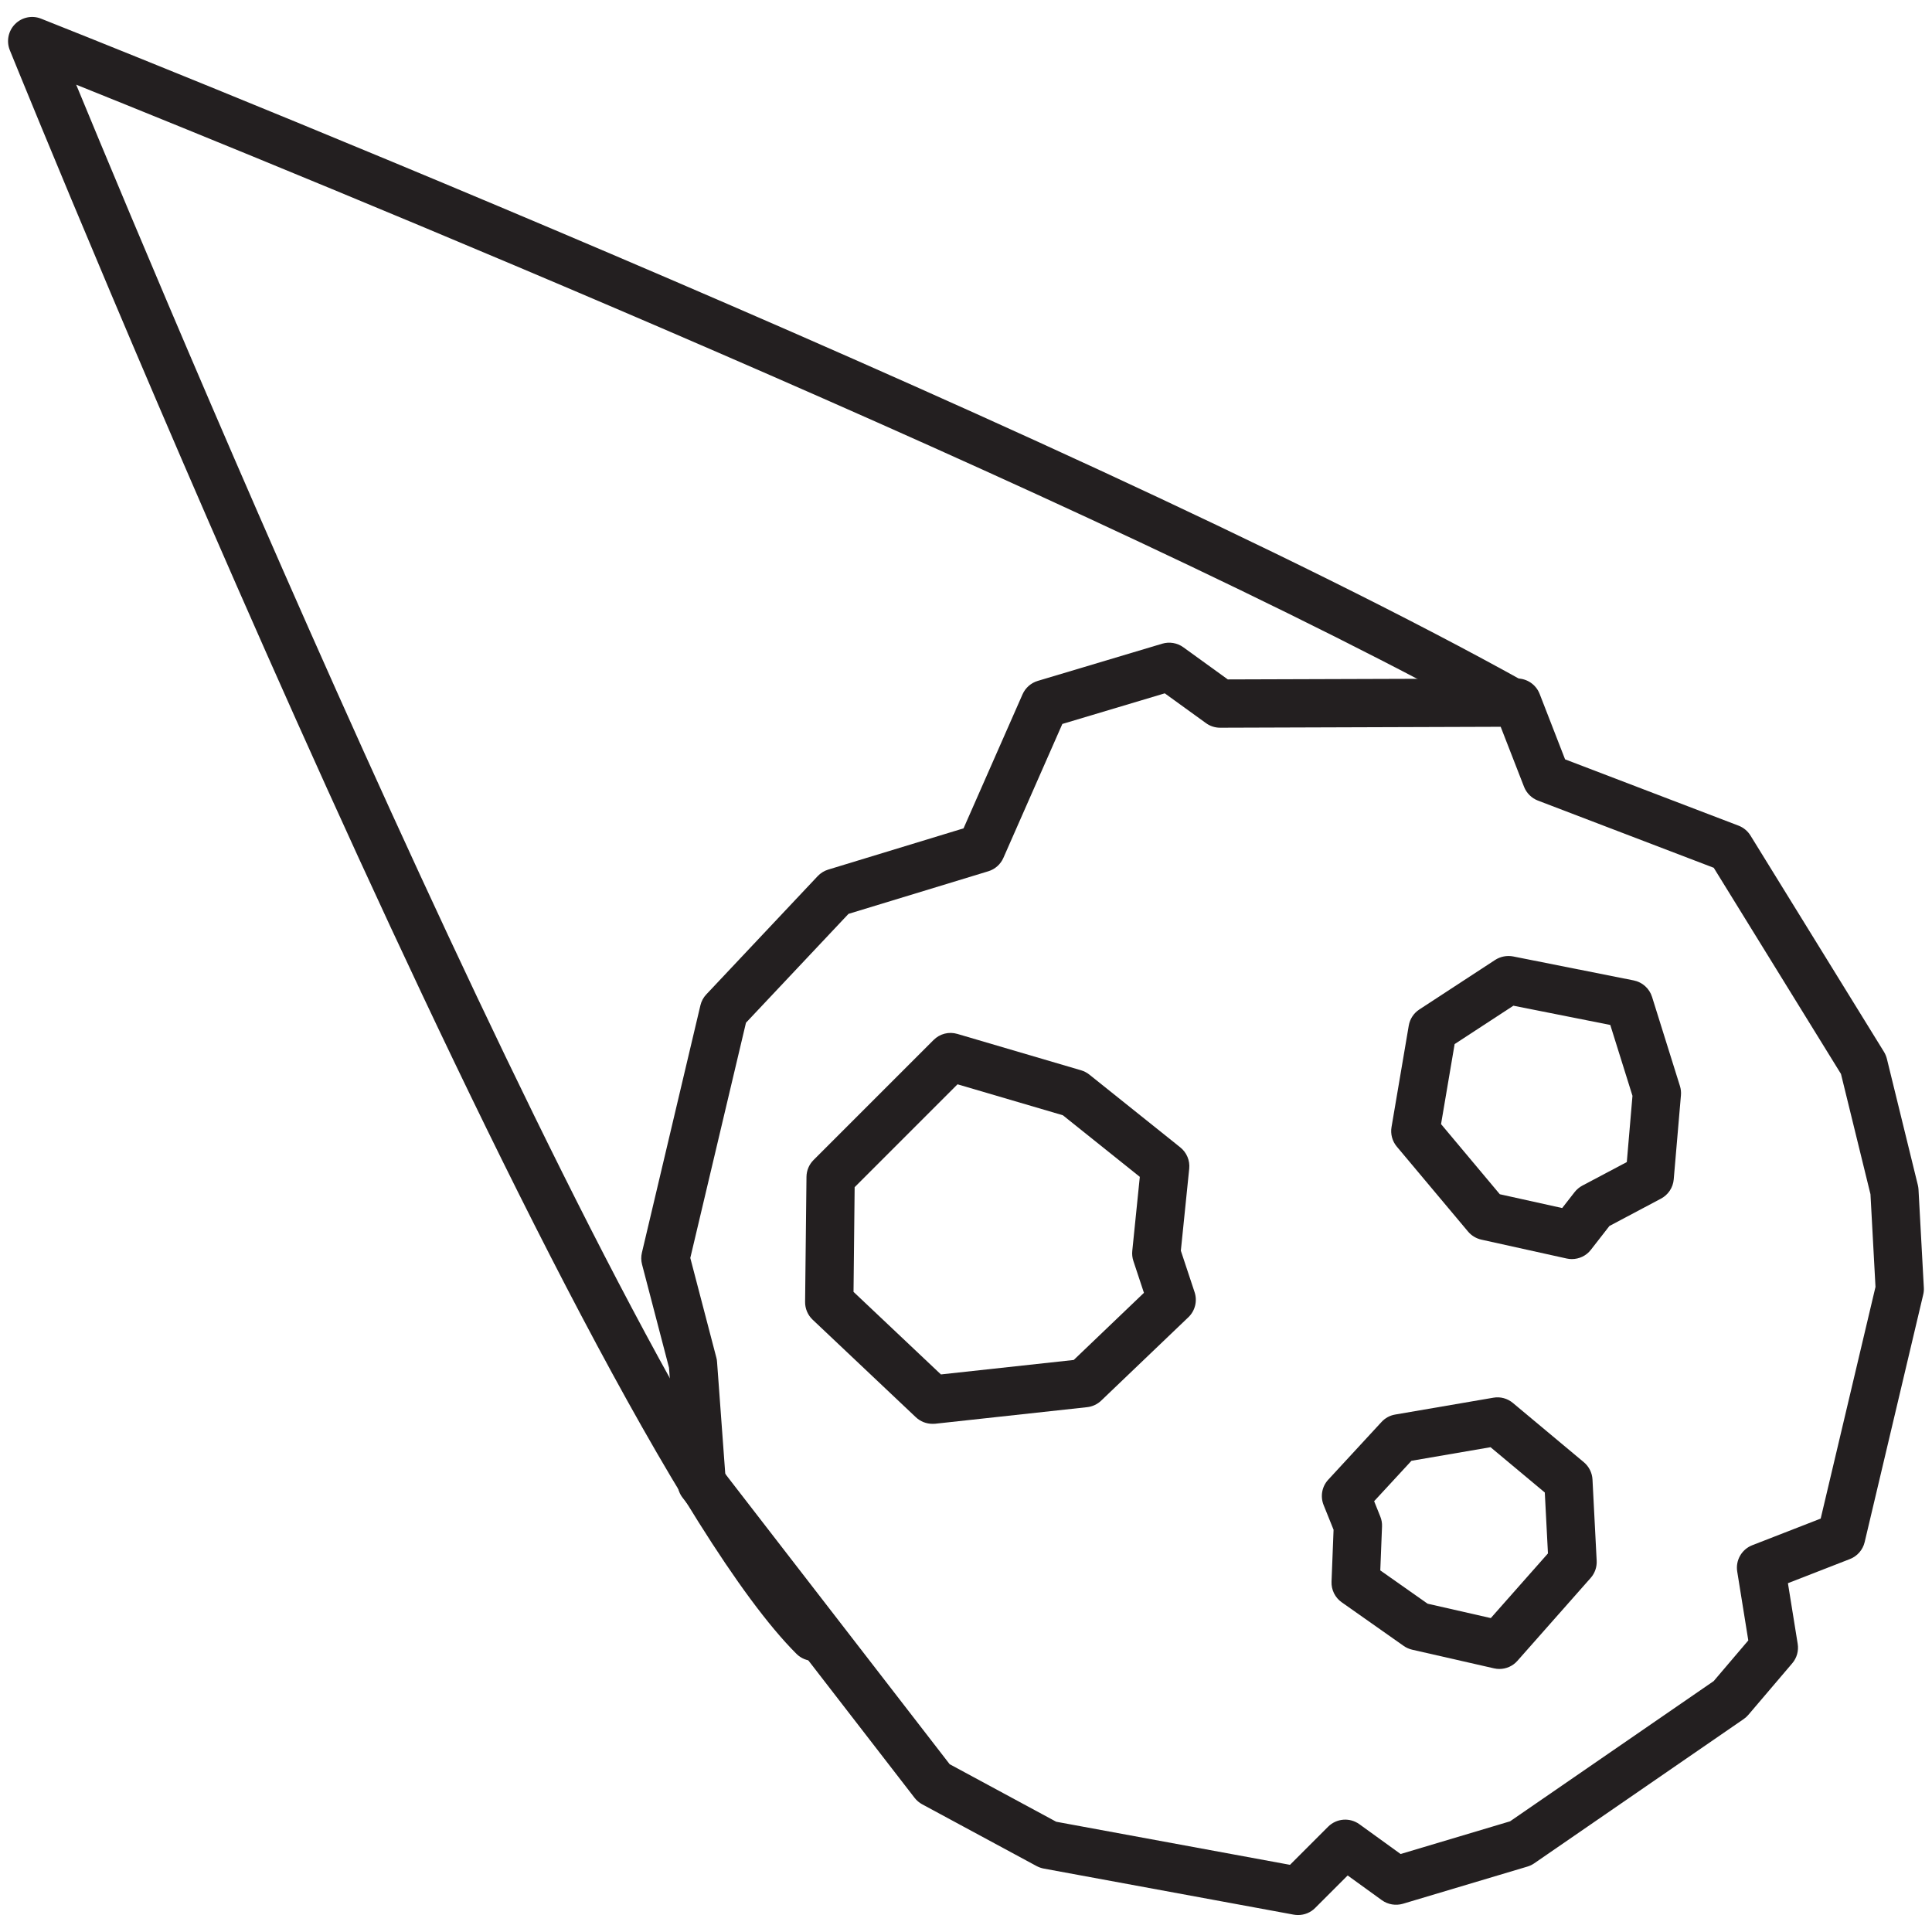
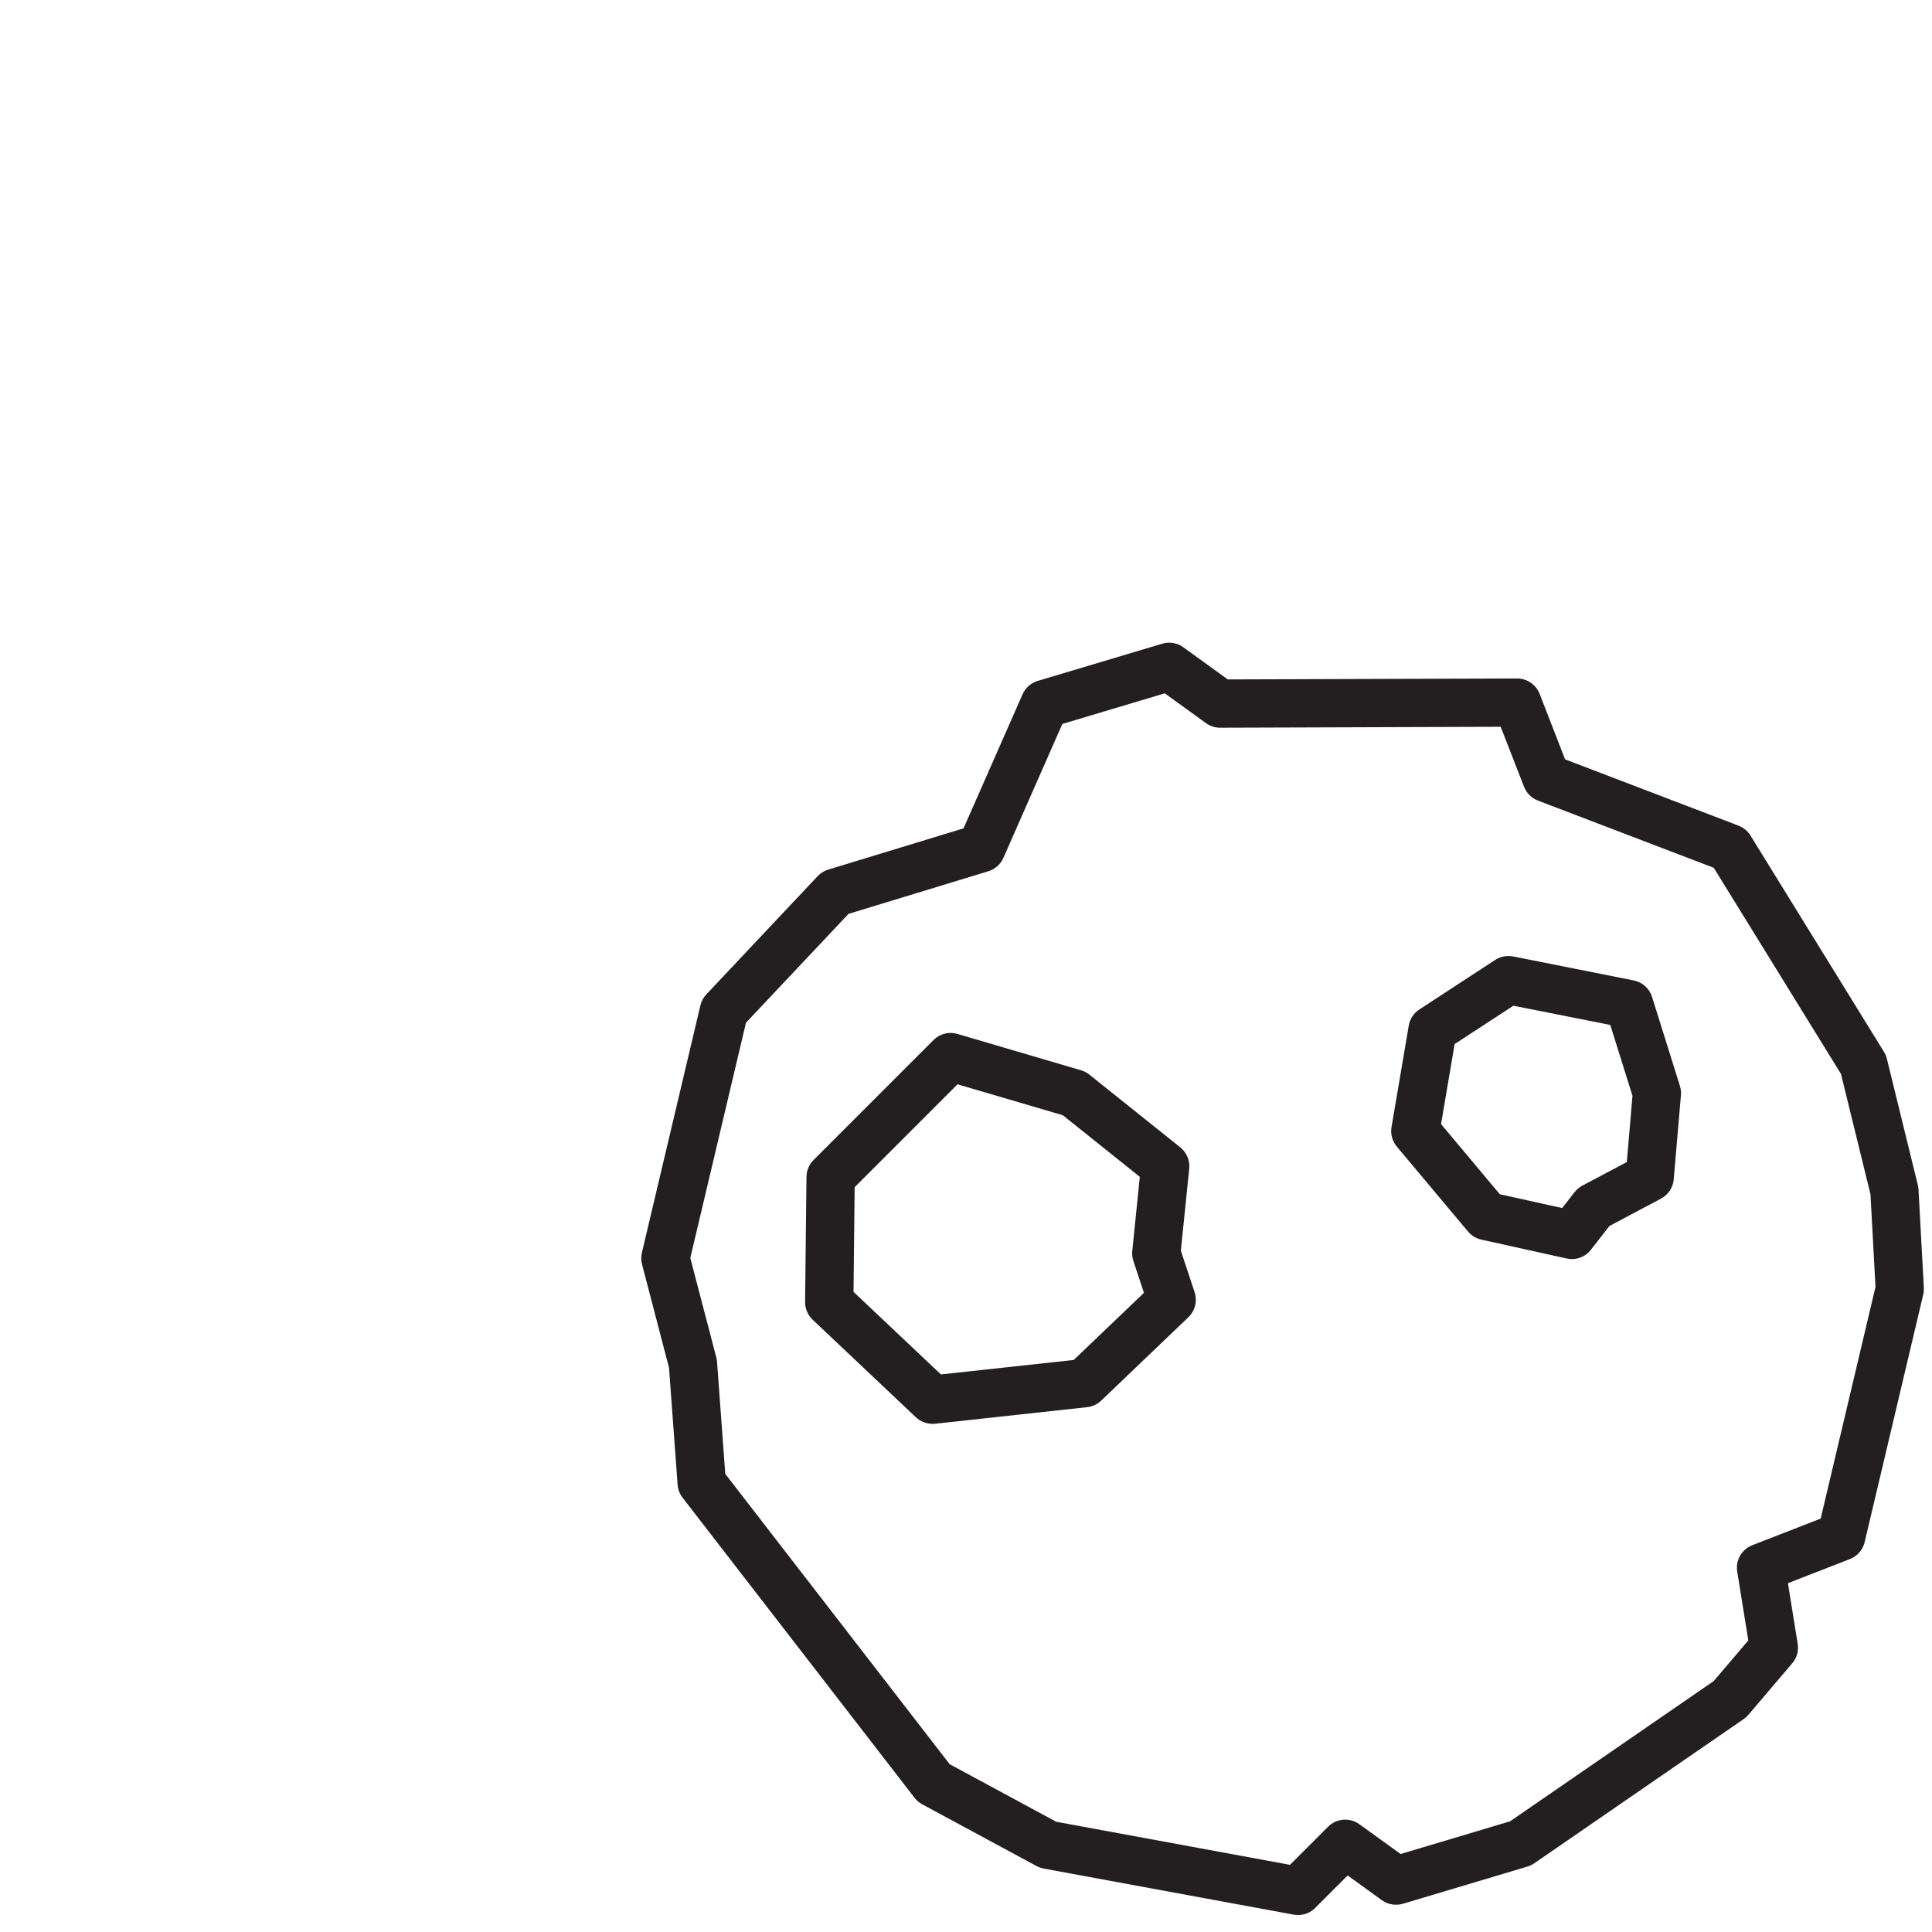
<svg xmlns="http://www.w3.org/2000/svg" version="1.1" id="Layer_1" x="0px" y="0px" width="60px" height="60px" viewBox="0 0 60 60" style="enable-background:new 0 0 60 60;" xml:space="preserve">
  <style type="text/css">

	.st0{fill:#231F20;}

</style>
  <g>
    <g>
-       <path class="st0" d="M25.263,51.58c-0.192,0-0.384-0.073-0.53-0.22C17.72,44.349,1.013,3.303,0.305,1.559    c-0.112-0.278-0.049-0.597,0.162-0.81c0.211-0.214,0.53-0.281,0.809-0.169C1.59,0.703,32.813,13.073,47.452,21.231    c0.361,0.202,0.491,0.659,0.29,1.021c-0.202,0.361-0.655,0.493-1.021,0.29C34.1,15.507,9.007,5.297,2.366,2.63    C5.614,10.5,19.765,44.272,25.793,50.3c0.293,0.293,0.293,0.768,0,1.061C25.646,51.507,25.455,51.58,25.263,51.58z" />
-     </g>
+       </g>
    <g>
      <g>
        <g>
          <path class="st0" d="M40.313,59.473c-0.045,0-0.091-0.004-0.136-0.012l-7.764-1.431c-0.077-0.015-0.151-0.041-0.221-0.078      l-3.553-1.918c-0.092-0.05-0.173-0.119-0.237-0.202l-7.204-9.32c-0.09-0.116-0.144-0.257-0.154-0.404l-0.267-3.633l-0.838-3.209      c-0.031-0.119-0.032-0.243-0.004-0.362l1.817-7.682c0.03-0.128,0.094-0.246,0.184-0.341l3.458-3.672      c0.09-0.095,0.202-0.165,0.327-0.203l4.203-1.281l1.832-4.162c0.089-0.201,0.261-0.354,0.472-0.417l3.867-1.156      c0.222-0.066,0.466-0.026,0.654,0.111l1.382,0.999l8.982-0.029c0.001,0,0.002,0,0.003,0c0.31,0,0.587,0.19,0.699,0.478      l0.79,2.033l5.387,2.059c0.154,0.059,0.284,0.167,0.371,0.307l4.146,6.718c0.041,0.067,0.071,0.14,0.09,0.215l0.961,3.919      c0.011,0.045,0.018,0.091,0.021,0.138l0.166,3.056c0.004,0.071-0.003,0.144-0.02,0.213l-1.818,7.684      c-0.057,0.24-0.228,0.437-0.457,0.526l-1.926,0.75l0.303,1.883c0.035,0.217-0.026,0.438-0.169,0.605l-1.364,1.602      c-0.043,0.05-0.092,0.094-0.146,0.131l-6.503,4.479c-0.064,0.044-0.136,0.079-0.211,0.101l-3.867,1.155      c-0.223,0.065-0.464,0.025-0.654-0.111l-1.062-0.768l-1.011,1.011C40.702,59.396,40.511,59.473,40.313,59.473z M32.802,56.576      l7.26,1.338l1.184-1.184c0.261-0.26,0.671-0.293,0.97-0.078l1.281,0.926l3.399-1.015l6.324-4.355l1.075-1.263l-0.344-2.139      c-0.057-0.349,0.139-0.69,0.468-0.818l2.124-0.827l1.702-7.195l-0.156-2.878l-0.916-3.736l-3.951-6.402l-5.46-2.087      c-0.198-0.076-0.354-0.231-0.432-0.429l-0.725-1.863L37.894,22.6c-0.001,0-0.002,0-0.003,0c-0.158,0-0.312-0.05-0.439-0.143      l-1.279-0.925l-3.181,0.951l-1.831,4.16c-0.088,0.2-0.259,0.352-0.468,0.415l-4.342,1.323l-3.184,3.381l-1.729,7.305      l0.809,3.095c0.012,0.044,0.02,0.089,0.022,0.135l0.255,3.476l6.969,9.016L32.802,56.576z" />
        </g>
      </g>
      <g>
        <g>
          <path class="st0" d="M28.957,44.218c-0.19,0-0.375-0.073-0.515-0.205l-3.204-3.028c-0.152-0.144-0.237-0.344-0.235-0.553      l0.043-3.885c0.002-0.196,0.081-0.383,0.22-0.522l3.726-3.726c0.193-0.194,0.474-0.269,0.742-0.189l3.84,1.129      c0.093,0.028,0.181,0.073,0.257,0.134l2.824,2.26c0.198,0.159,0.304,0.408,0.277,0.662l-0.26,2.547l0.427,1.288      c0.091,0.275,0.016,0.578-0.193,0.778l-2.707,2.589c-0.119,0.114-0.273,0.186-0.438,0.204l-4.723,0.515      C29.011,44.216,28.984,44.218,28.957,44.218z M26.507,40.12l2.714,2.564l4.125-0.449l2.18-2.085l-0.328-0.99      c-0.033-0.1-0.045-0.207-0.034-0.312l0.234-2.3l-2.39-1.913l-3.271-0.961l-3.195,3.195L26.507,40.12z" />
        </g>
      </g>
      <g>
        <g>
-           <path class="st0" d="M46.565,51.831c-0.056,0-0.111-0.006-0.167-0.019l-2.541-0.579c-0.095-0.022-0.185-0.062-0.265-0.118      l-1.923-1.354c-0.208-0.146-0.328-0.389-0.317-0.643l0.063-1.61l-0.309-0.767c-0.108-0.269-0.053-0.576,0.145-0.789l1.654-1.792      c0.112-0.122,0.261-0.203,0.424-0.23l3.049-0.523c0.217-0.039,0.439,0.023,0.607,0.164l2.202,1.839      c0.16,0.134,0.258,0.329,0.269,0.537l0.13,2.524c0.01,0.196-0.057,0.388-0.188,0.535l-2.272,2.571      C46.983,51.741,46.777,51.831,46.565,51.831z M44.335,49.804l1.963,0.447l1.775-2.008l-0.098-1.892l-1.685-1.407l-2.456,0.422      l-1.159,1.255l0.191,0.476c0.04,0.099,0.059,0.204,0.054,0.31l-0.054,1.363L44.335,49.804z" />
-         </g>
+           </g>
      </g>
      <g>
        <g>
          <path class="st0" d="M48.815,39.102c-0.054,0-0.108-0.006-0.162-0.018l-2.648-0.586c-0.161-0.036-0.307-0.124-0.413-0.25      l-2.213-2.639c-0.141-0.168-0.201-0.391-0.164-0.607l0.535-3.15c0.035-0.206,0.154-0.388,0.329-0.502l2.355-1.539      c0.165-0.106,0.364-0.144,0.557-0.108l3.746,0.745c0.269,0.054,0.487,0.25,0.569,0.512l0.866,2.767      c0.029,0.093,0.04,0.191,0.031,0.288l-0.224,2.611c-0.021,0.254-0.171,0.479-0.396,0.599l-1.601,0.849l-0.577,0.741      C49.264,38.998,49.044,39.102,48.815,39.102z M46.578,37.088l1.937,0.429l0.385-0.494c0.065-0.083,0.147-0.152,0.24-0.202      l1.382-0.732l0.176-2.057l-0.689-2.201l-3.009-0.598l-1.825,1.192l-0.422,2.485L46.578,37.088z" />
        </g>
      </g>
    </g>
  </g>
</svg>